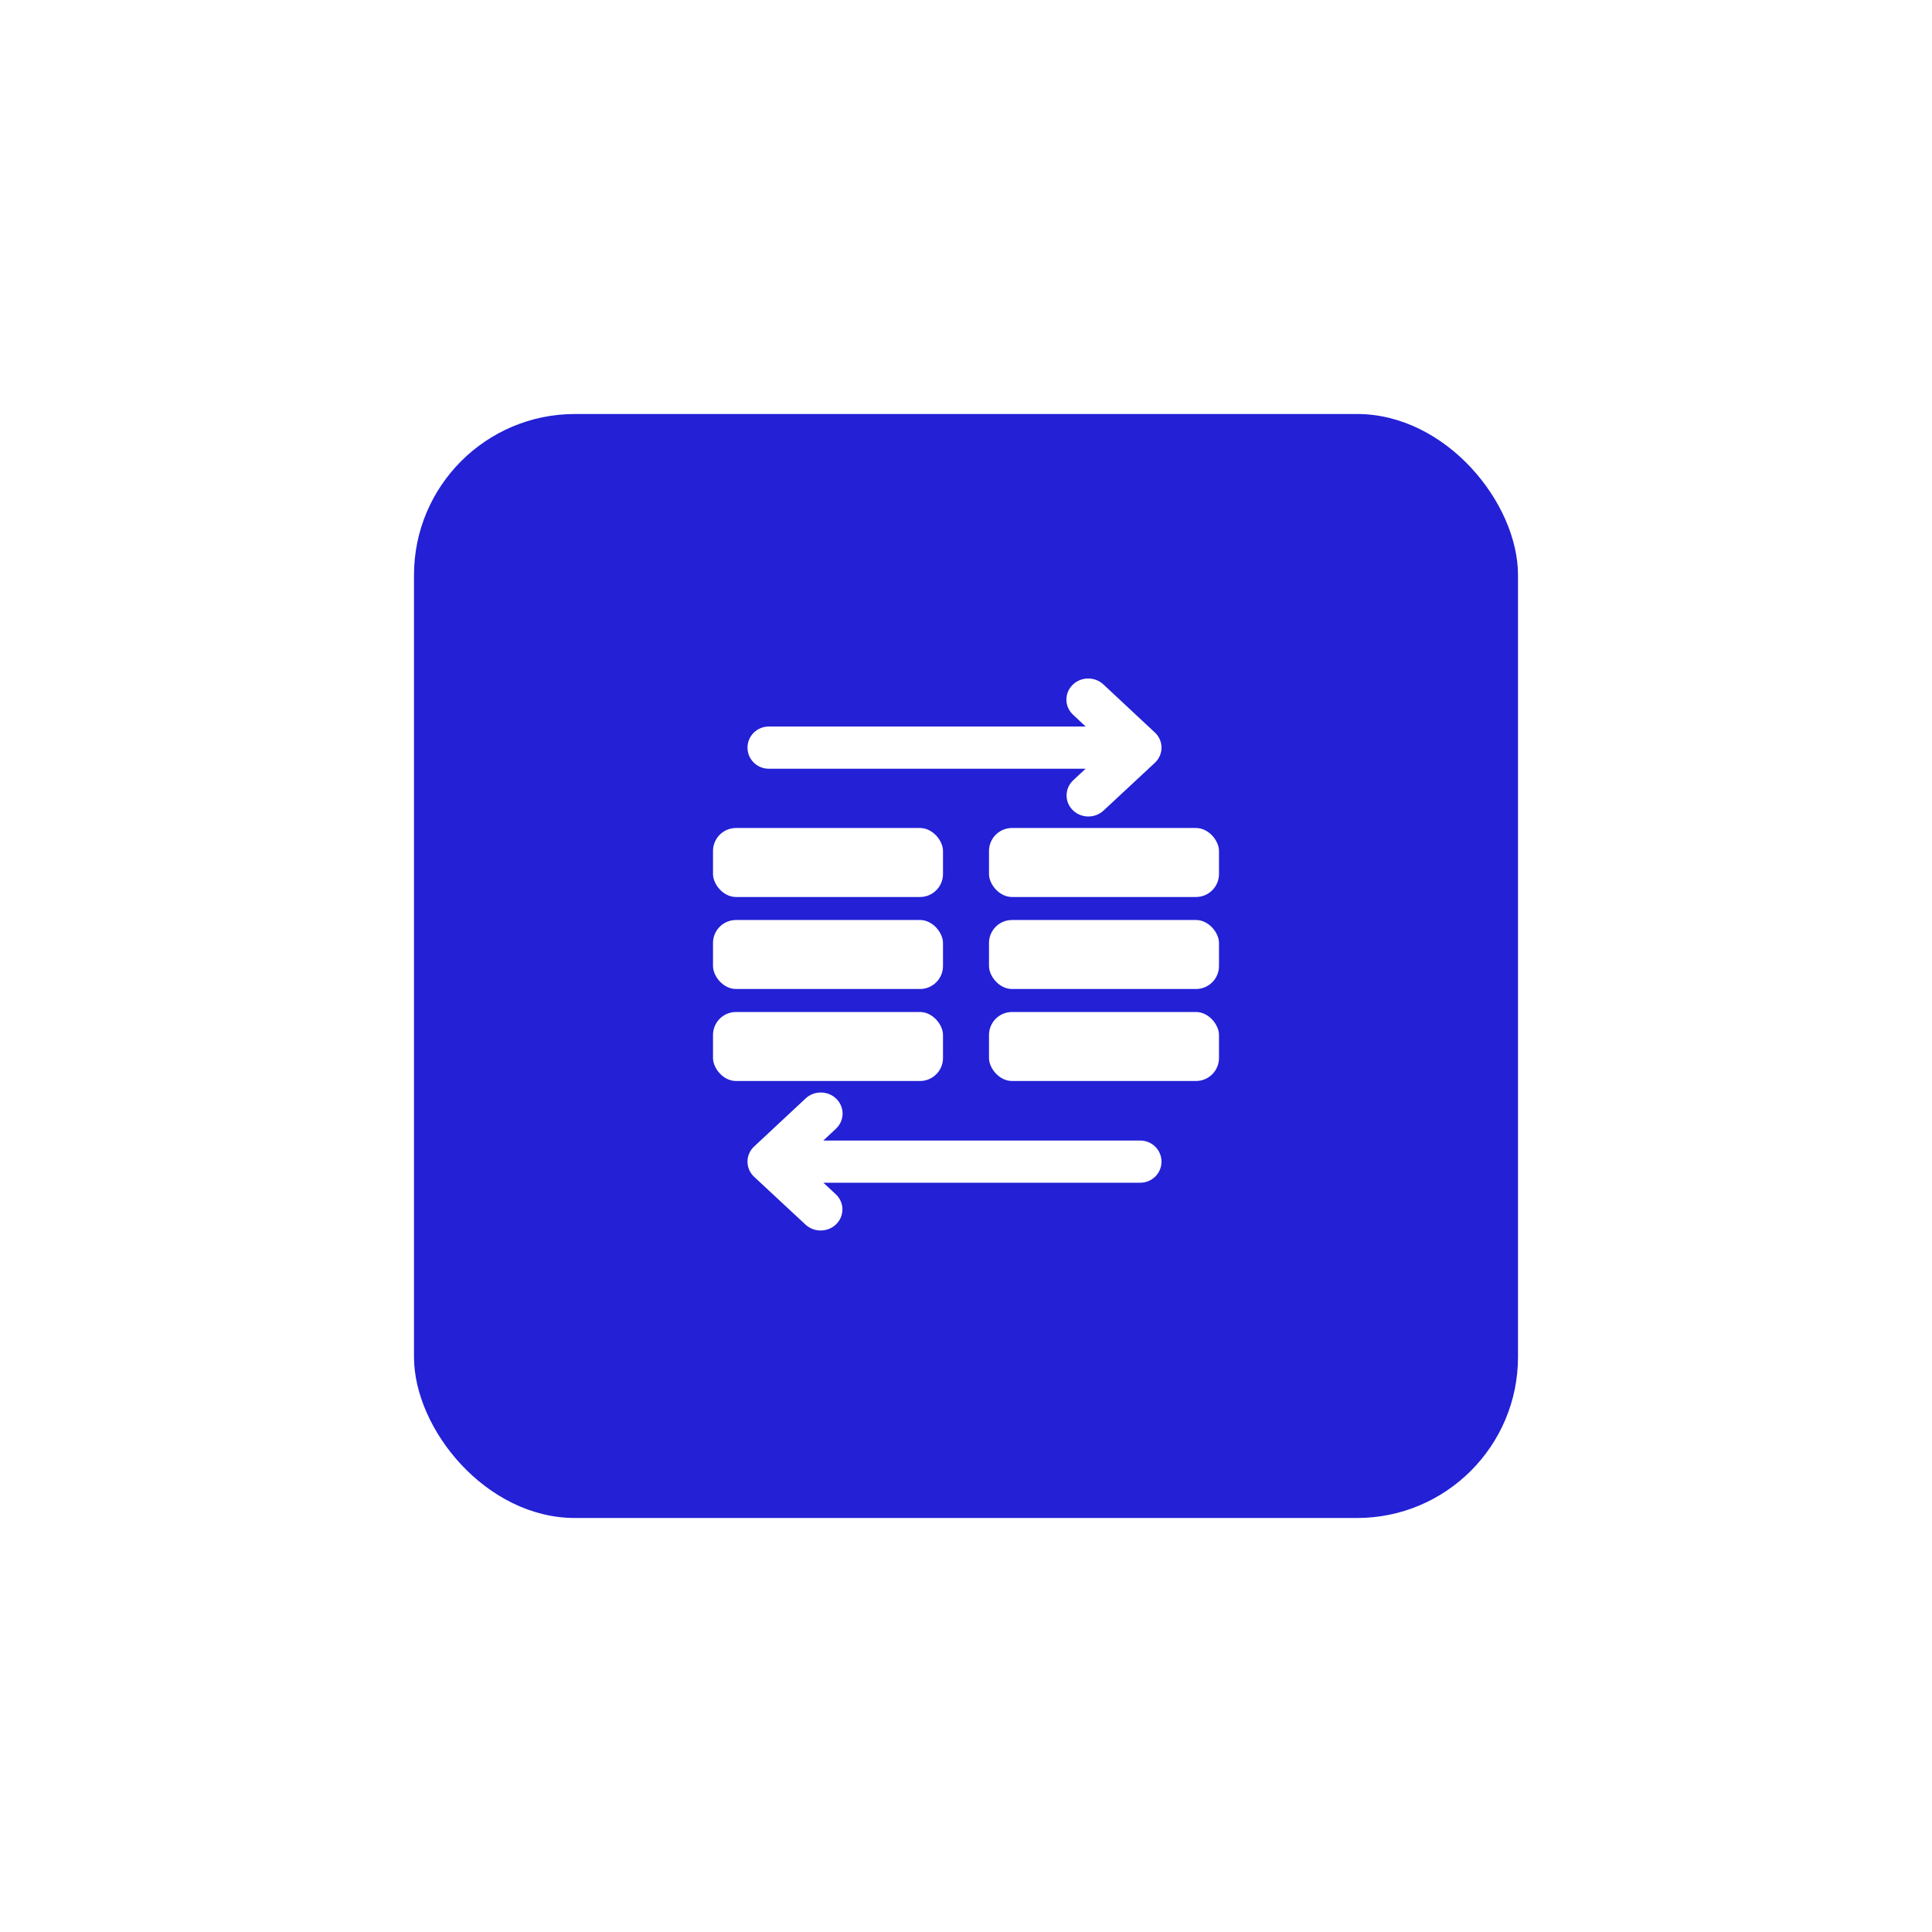
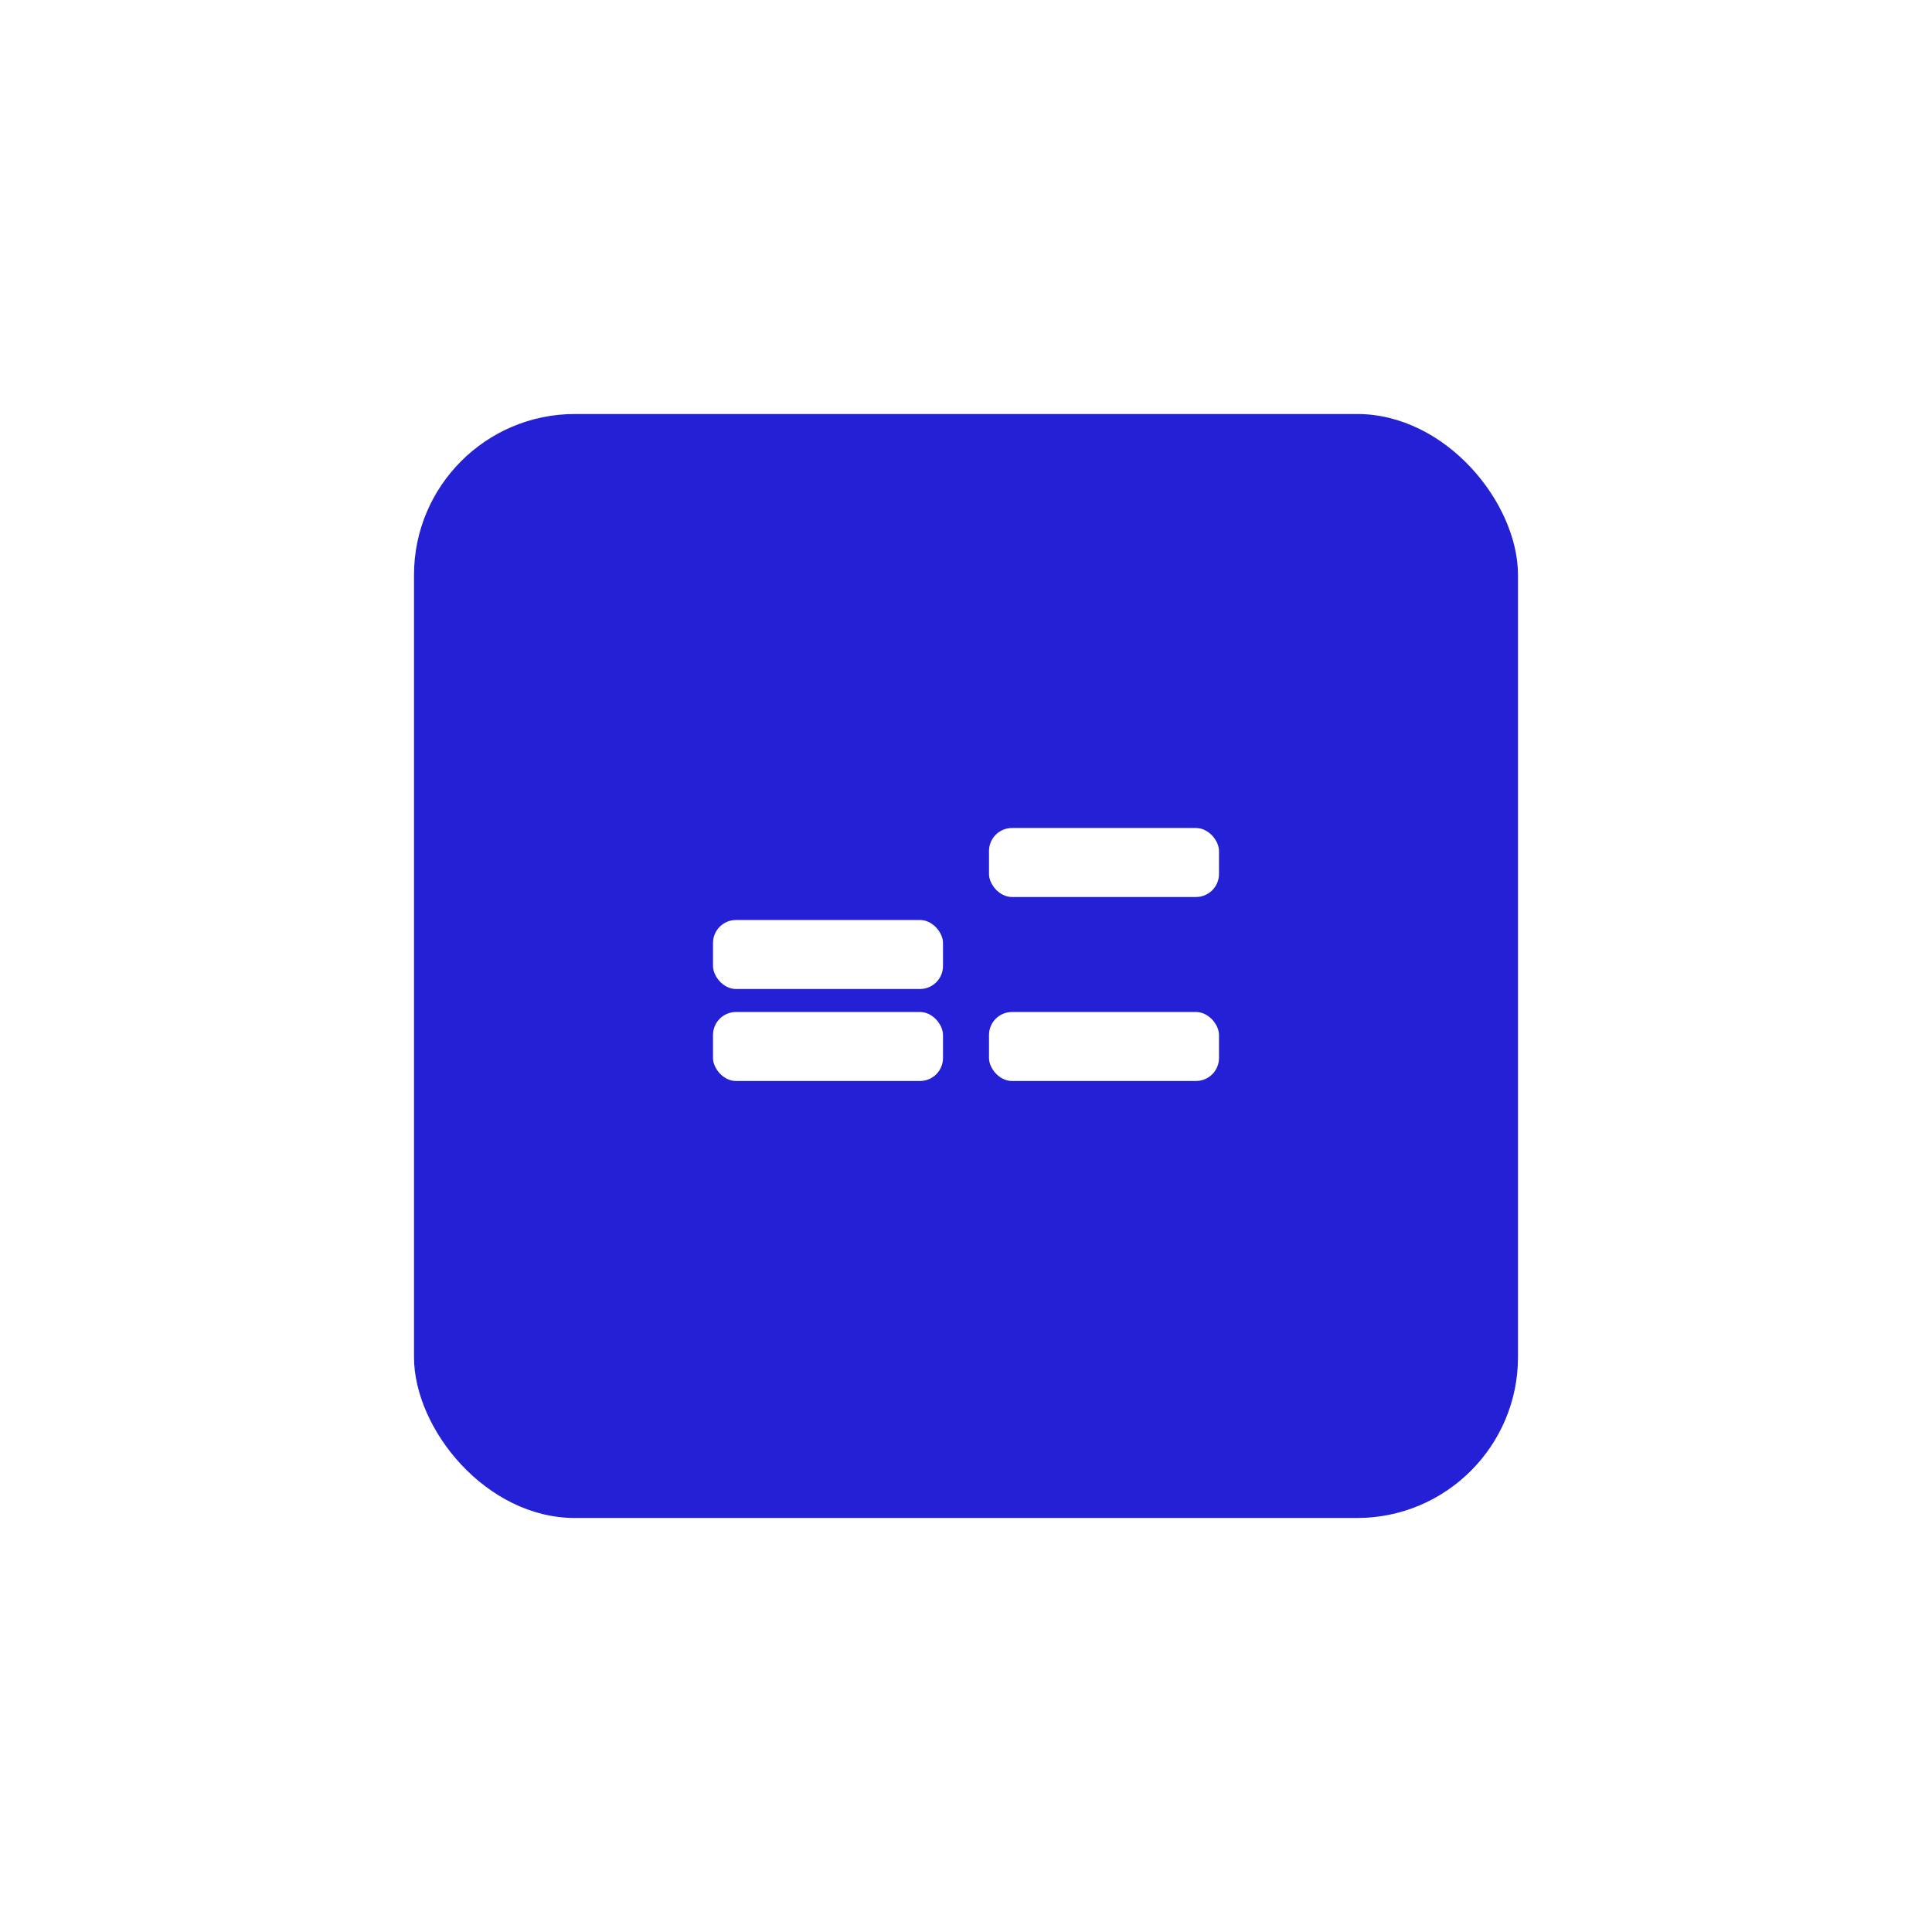
<svg xmlns="http://www.w3.org/2000/svg" fill="none" height="84" viewBox="0 0 84 84" width="84">
  <filter id="a" color-interpolation-filters="sRGB" filterUnits="userSpaceOnUse" height="84" width="84" x="0" y="0">
    <feFlood flood-opacity="0" result="BackgroundImageFix" />
    <feColorMatrix in="SourceAlpha" result="hardAlpha" type="matrix" values="0 0 0 0 0 0 0 0 0 0 0 0 0 0 0 0 0 0 127 0" />
    <feOffset dy="4" />
    <feGaussianBlur stdDeviation="9" />
    <feComposite in2="hardAlpha" operator="out" />
    <feColorMatrix type="matrix" values="0 0 0 0 0.475 0 0 0 0 0.667 0 0 0 0 0.925 0 0 0 0.5 0" />
    <feBlend in2="BackgroundImageFix" mode="normal" result="effect1_dropShadow_2926_1135" />
    <feBlend in="SourceGraphic" in2="effect1_dropShadow_2926_1135" mode="normal" result="shape" />
  </filter>
  <g filter="url(#a)">
    <rect fill="#2320d6" height="48" rx="7" width="48" x="18" y="14" />
    <g fill="#fff">
      <rect height="3" rx="1" width="10" x="31" y="36" />
-       <rect height="3" rx="1" width="10" x="43" y="36" />
-       <rect height="3" rx="1" width="10" x="31" y="32" />
      <rect height="3" rx="1" width="10" x="43" y="32" />
      <rect height="3" rx="1" width="10" x="31" y="40" />
      <rect height="3" rx="1" width="10" x="43" y="40" />
-       <path d="m35.997 48.289c.175.163.175.427 0 .589-.175.163-.458.163-.633 0l-2.232-2.077c-.175-.163-.175-.427 0-.589l2.239-2.089c.175-.163.458-.163.633 0 .175.163.175.426 0 .589l-1.475 1.378h15.048c.234 0 .423.187.423.417 0 .23-.189.417-.423.417h-15.048z" />
-       <path d="m35.796 45.589.548-.512c.387-.36.387-.961 0-1.321-.367-.341-.948-.341-1.315 0l-2.239 2.09c-.387.36-.387.961 0 1.321l2.232 2.077c.367.341.948.341 1.315 0 .387-.36.387-.961 0-1.321l-.537-.5h13.777c.503 0 .923-.404.923-.917s-.42-.917-.923-.917z" />
-       <path d="m47.204 27.589-.548-.512c-.387-.36-.387-.961 0-1.321.367-.341.948-.341 1.315 0l2.239 2.09c.387.36.387.961 0 1.321l-2.232 2.077c-.367.341-.948.341-1.315 0-.387-.36-.387-.961 0-1.321l.537-.5h-13.777c-.503 0-.923-.404-.923-.917s.42-.917.923-.917z" />
    </g>
  </g>
</svg>